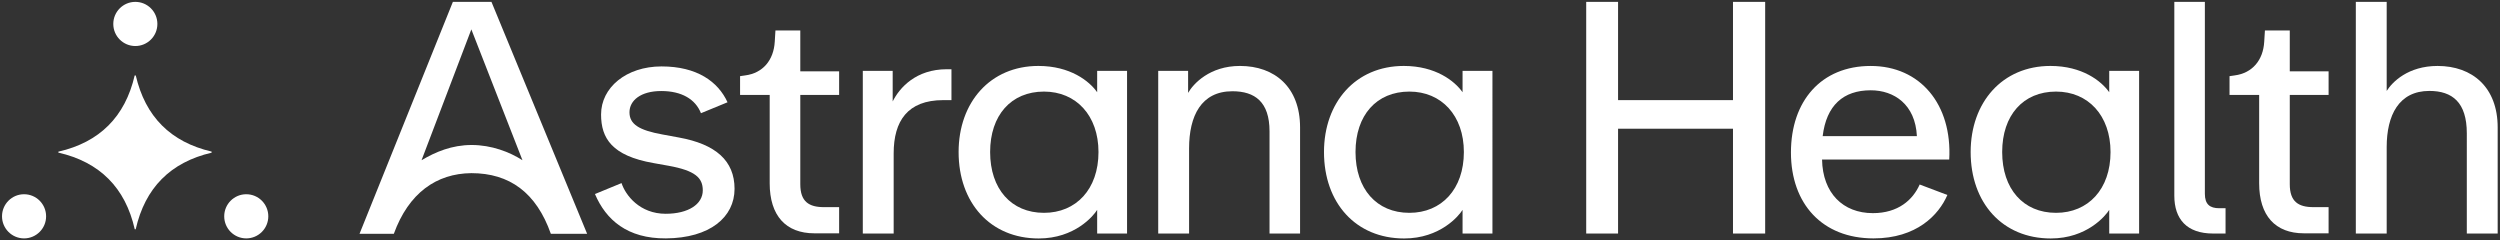
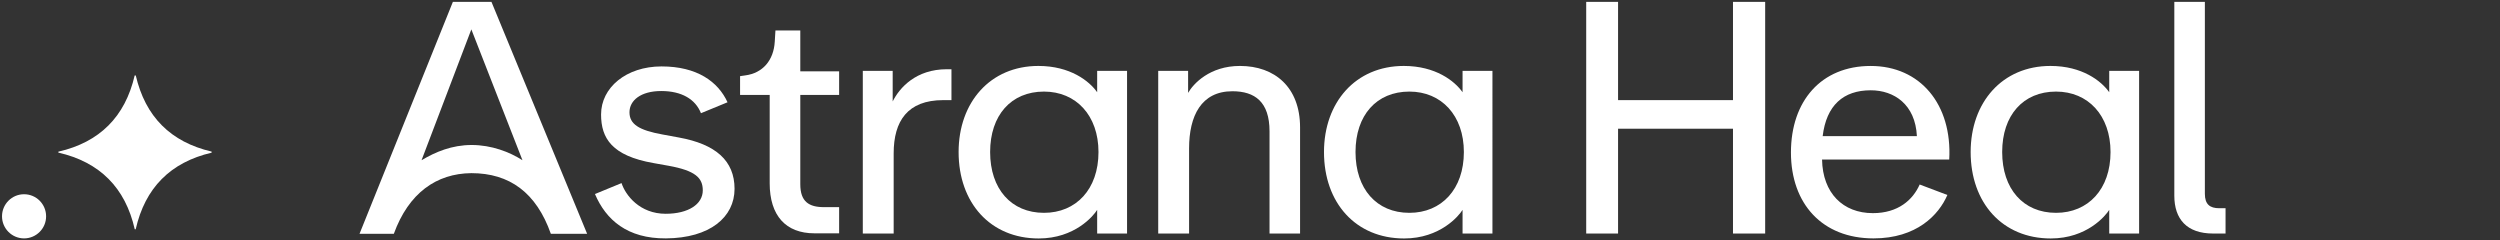
<svg xmlns="http://www.w3.org/2000/svg" version="1.1" id="Layer_1" x="0px" y="0px" viewBox="0 0 4000 384.75" style="enable-background:new 0 0 4000 384.75;" xml:space="preserve">
  <rect x="0" y="0" width="4000" height="384.75" fill="#333333" stroke="none" />
  <style type="text/css">
	.st0{fill:#FFFFFF;}
	.st1{fill-rule:evenodd;clip-rule:evenodd;fill:#FFFFFF;}
</style>
  <g>
-     <path class="st0" d="M216.54,73.64c19.48,0,35.27-15.81,35.27-35.32C251.81,18.81,236.02,3,216.54,3   c-19.48,0-35.27,15.81-35.27,35.32C181.27,57.83,197.06,73.64,216.54,73.64z" />
-     <path class="st0" d="M394.02,310.78c-19.48,0-35.27,15.81-35.27,35.32c0,19.51,15.79,35.32,35.27,35.32   c19.48,0,35.27-15.81,35.27-35.32C429.3,326.59,413.5,310.78,394.02,310.78z" />
    <path class="st0" d="M38.5,310.78c-19.48,0-35.27,15.81-35.27,35.32c0,19.51,15.79,35.32,35.27,35.32   c19.48,0,35.27-15.81,35.27-35.32C73.78,326.59,57.99,310.78,38.5,310.78z" />
    <path class="st0" d="M215.49,120.73c-15.34,66.12-56.13,106.86-122.12,121.93v1.51c66.24,15.11,107.17,56.2,122.23,122.67h1.51   c15.02-66.22,55.6-107.17,121.49-122.56v-1.73c-65.64-15.35-106.08-55.95-121.38-121.82H215.49z" />
    <path class="st0" d="M2537.94,373.65V3h50.96v157.2h183.88V3h51.49v370.65h-51.49V205.94H2588.9v167.71H2537.94z" />
    <path class="st0" d="M3540.93,373.65c-42.04,0-62.01-23.13-62.01-60.46V3h48.87v307.04c0,16.82,7.87,23.13,23.11,23.13h9.98v40.48   H3540.93z" />
-     <path class="st0" d="M3769.32,373.65V3h49.38v142.48c8.94-14.2,34.14-39.96,81.44-39.96c55.67,0,96.14,34.17,96.14,98.31v169.82   h-49.38V213.3c0-49.42-23.11-67.82-59.9-67.82c-48.87,0-68.3,38.91-68.3,89.9v138.27H3769.32z" />
    <path class="st1" d="M3153.05,243.26c0,81.49,50.96,138.27,128.19,138.27c57.79,0,87.73-36.28,93.53-45.74v37.85h47.8V113.4h-47.8   v34.17c-12.63-17.88-43.09-42.06-94.05-42.06C3203.49,105.52,3153.05,163.87,3153.05,243.26z M3289.65,340.53   c-52.54,0-86.16-38.38-86.16-97.26c0-58.88,33.63-96.74,86.16-96.74c51.49,0,87.2,38.38,87.2,96.74   C3376.85,302.67,3341.14,340.53,3289.65,340.53z" />
    <path class="st1" d="M2118.39,243.26c0,81.49,50.96,138.27,128.19,138.27c57.79,0,87.74-36.28,93.52-45.74v37.85h47.81V113.4   h-47.81v34.17c-12.61-17.88-43.08-42.06-94.04-42.06C2168.82,105.52,2118.39,163.88,2118.39,243.26z M2254.98,340.53   c-52.54,0-86.16-38.38-86.16-97.26s33.62-96.74,86.16-96.74c51.48,0,87.21,38.38,87.21,96.74   C2342.19,302.67,2306.47,340.53,2254.98,340.53z" />
    <path class="st0" d="M1853.15,373.65V113.4h47.81v35.22c8.41-14.72,34.67-43.11,83.01-43.11c55.69,0,96.14,34.17,96.14,98.31   v169.82h-48.86V210.14c0-47.32-23.64-64.14-59.37-64.14c-49.91,0-69.35,39.43-69.35,91.48v136.17H1853.15z" />
    <path class="st1" d="M1533.77,243.26c0,81.49,50.96,138.27,128.19,138.27c57.79,0,87.74-36.28,93.51-45.74v37.85h47.81V113.4   h-47.81v34.17c-12.61-17.88-43.08-42.06-94.04-42.06C1584.21,105.52,1533.77,163.88,1533.77,243.26z M1670.37,340.53   c-52.54,0-86.16-38.38-86.16-97.26s33.63-96.74,86.16-96.74c51.49,0,87.21,38.38,87.21,96.74   C1757.58,302.67,1721.86,340.53,1670.37,340.53z" />
    <path class="st0" d="M1380.48,373.65V113.41h47.81v48.89c11.03-22.08,37.3-51.52,86.69-51.52h7.35v49.42h-13.13   c-57.27,0-79.33,33.65-79.33,85.17v128.28H1380.48z" />
    <path class="st1" d="M724.6,3L575.25,374.04h54.89c23.75-65.2,68.08-96.47,124.02-97c61.22,0,103.97,31.27,127.18,97h58.05   L786.34,3H724.6z M754.68,231.99c-31.66,0-58.05,11.13-80.22,24.38L754.15,47l81.8,209.37   C815.37,243.12,786.34,231.99,754.68,231.99z" />
    <path class="st0" d="M1065.55,381.41c-61.81,0.49-96.03-29.65-113.62-70.97l42.52-17.5c6.35,19.44,29.07,49.1,70.62,49.1   c36.66,0,59.39-15.56,59.39-37.43c0-19.93-11.73-31.6-54.74-39.38l-24.44-4.37c-65.98-11.67-83.57-39.38-83.57-77.78   c0-42.78,40.07-76.81,96.77-76.81s90.42,24.31,105.57,57.36l-42.52,17.5c-8.8-22.36-30.79-35.49-63.54-35.49   c-32.74,0-50.83,15.07-50.83,34.03c0,18.96,15.15,28.68,52.78,35.49l26.39,4.86c58.65,10.69,88.95,36.94,88.95,82.15   C1175.27,347.38,1135.92,380.93,1065.55,381.41z" />
    <path class="st0" d="M1231.5,293.21c0,51.83,25.8,80.1,71.61,80.1h39.49v-41.88h-24.22c-24.22,0-37.91-8.9-37.91-36.64V151.86   h62.13v-37.69h-62.13V48.73h-39.76l-1.09,17.93c-1.7,29.64-19.02,50.3-47.29,53.99l-8.21,1.19v30.01h47.39V293.21z" />
-     <path class="st0" d="M3686.24,373.3c-45.79,0-71.59-28.27-71.59-80.1V151.86h-47.4v-30.01l8.21-1.19   c28.27-3.69,45.63-24.35,47.3-53.99l1.11-17.93h39.76v65.44h62.11v37.69h-62.11v142.92c0,27.75,13.67,36.64,37.89,36.64h24.22   v41.88H3686.24z" />
    <path class="st1" d="M2865.51,243.97c0,82.27,50.26,137.45,132.05,137.45c68.98,0,104.45-37.44,118.25-69.46l-44.34-16.75   c-10.84,24.63-34.49,45.82-74.89,45.82c-47.79,0-80.31-32.02-81.3-85.72h203.48c4.93-88.18-46.31-149.77-125.64-149.77   C2913.8,105.53,2865.51,161.7,2865.51,243.97z M3067.03,217.86h-150.76c5.91-49.26,33.01-73.4,76.86-73.4   C3030.57,144.45,3064.57,167.11,3067.03,217.86z" />
  </g>
</svg>